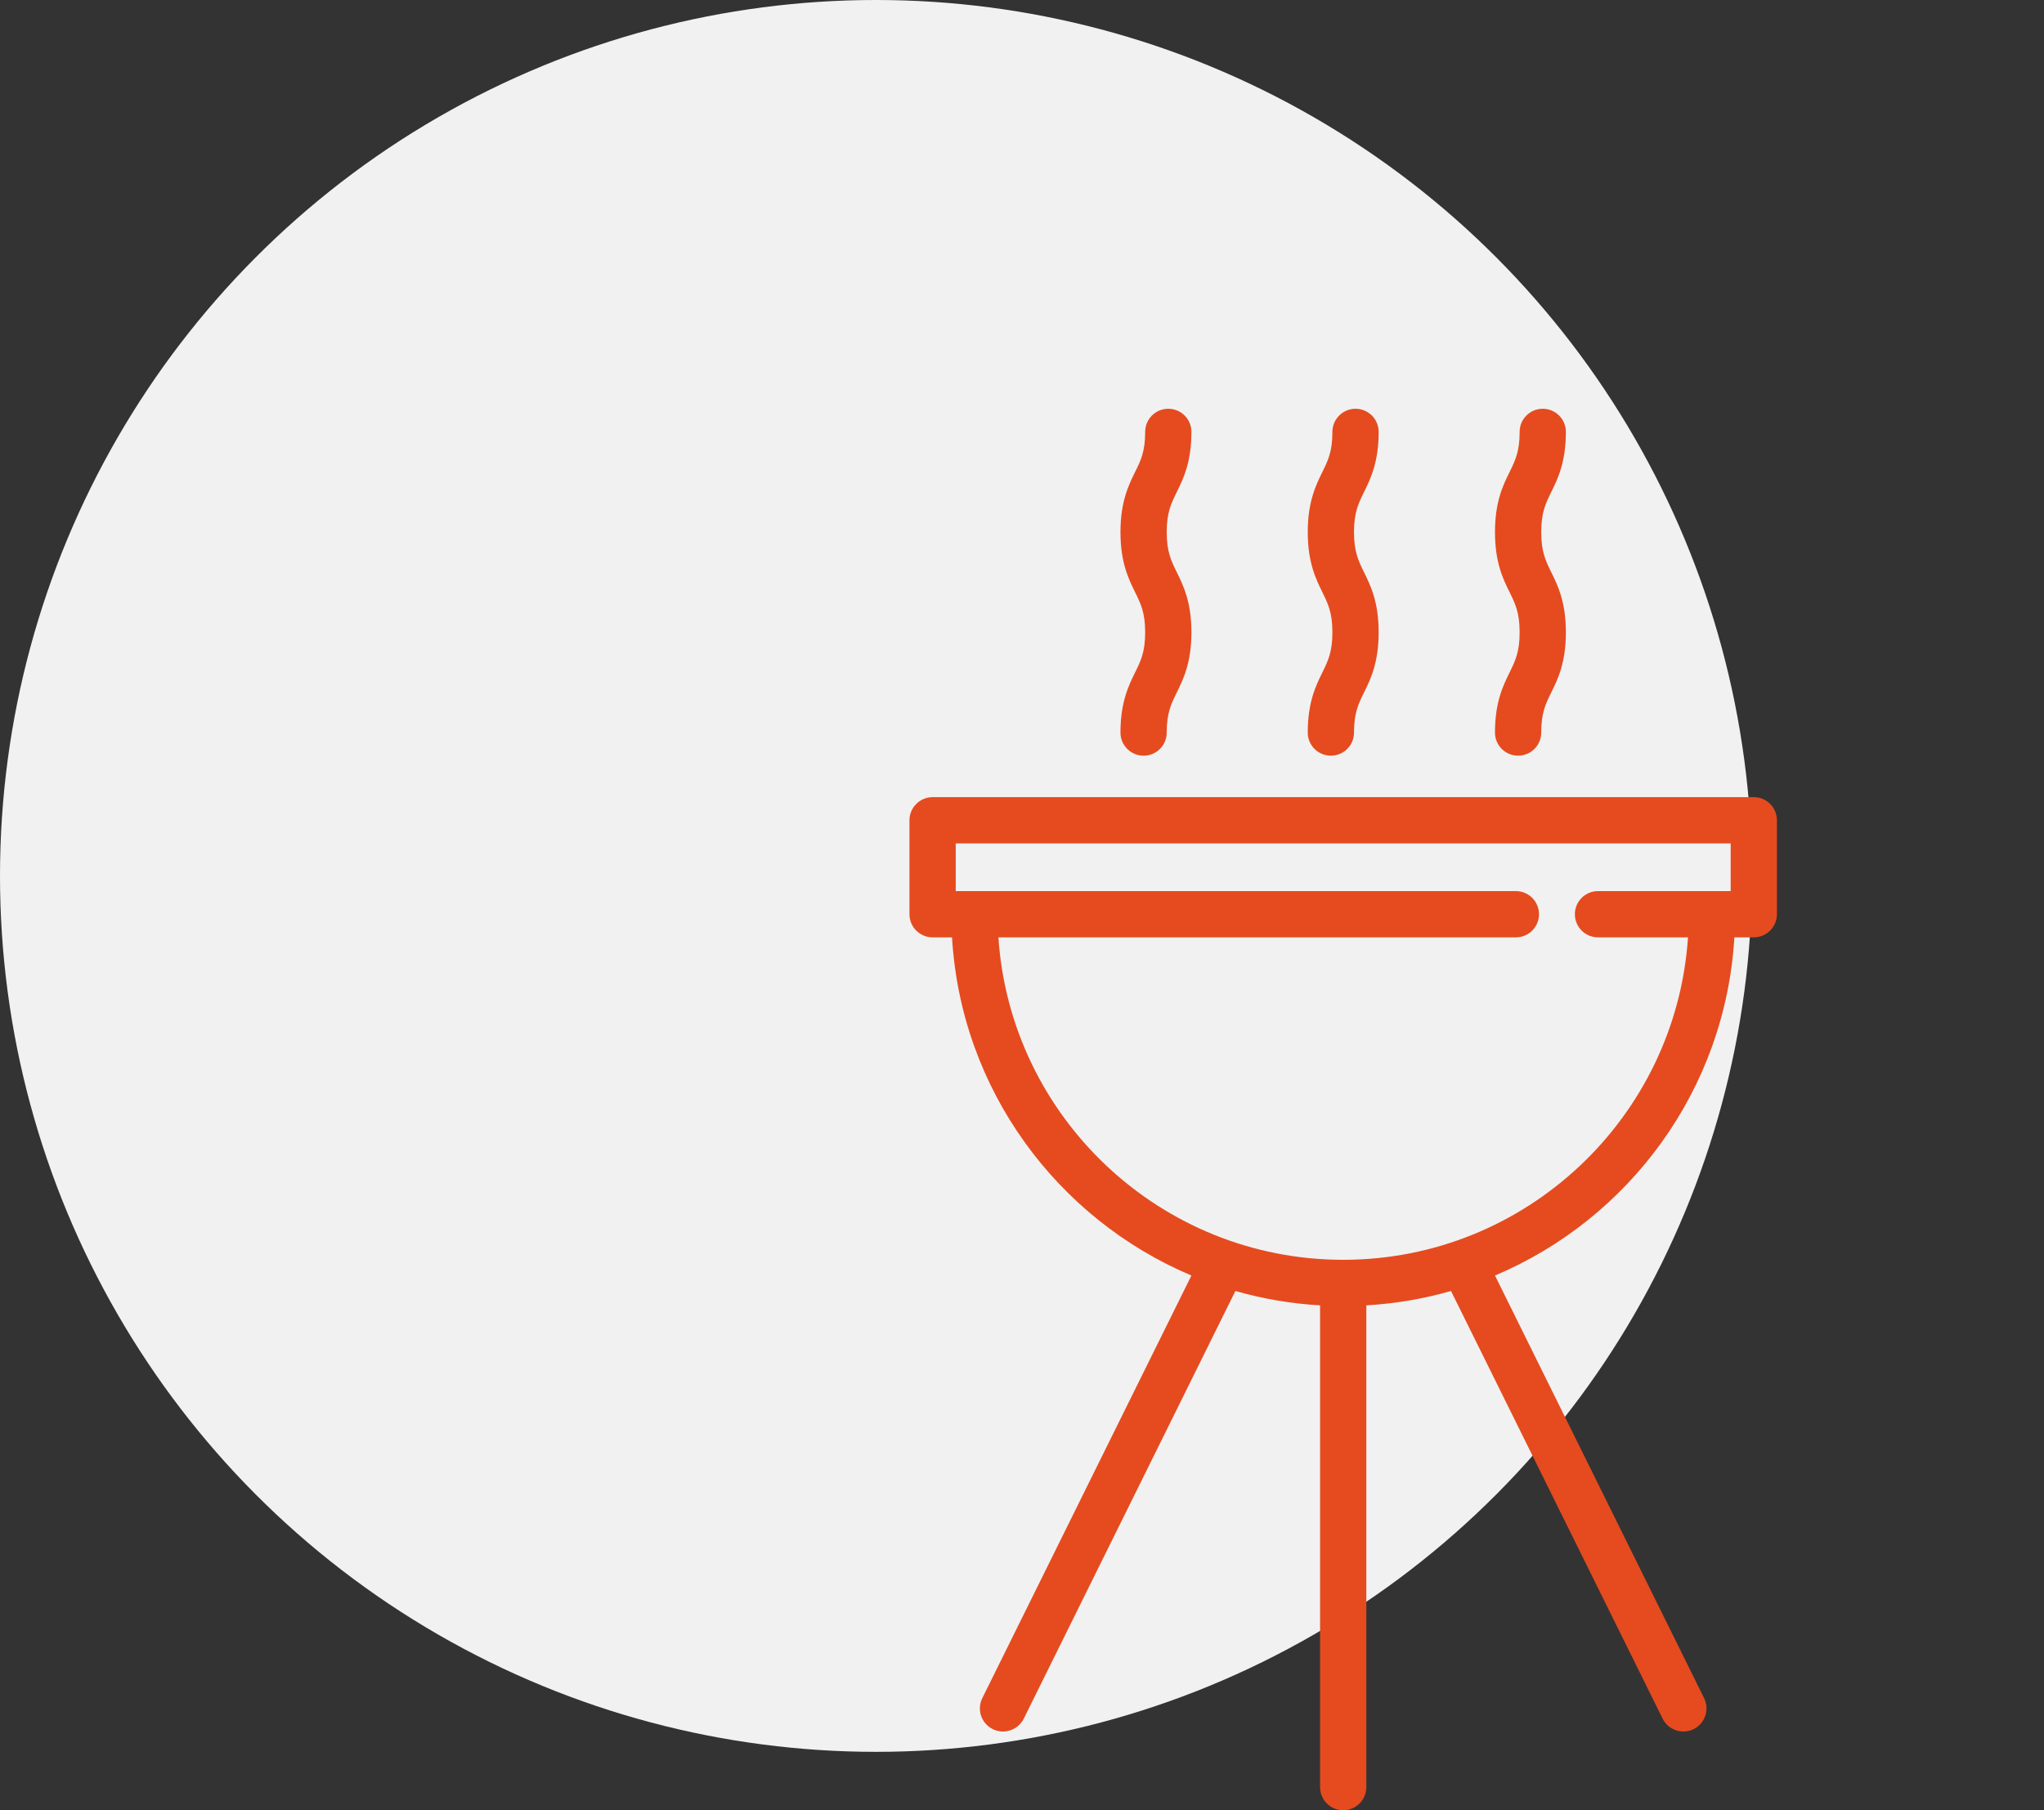
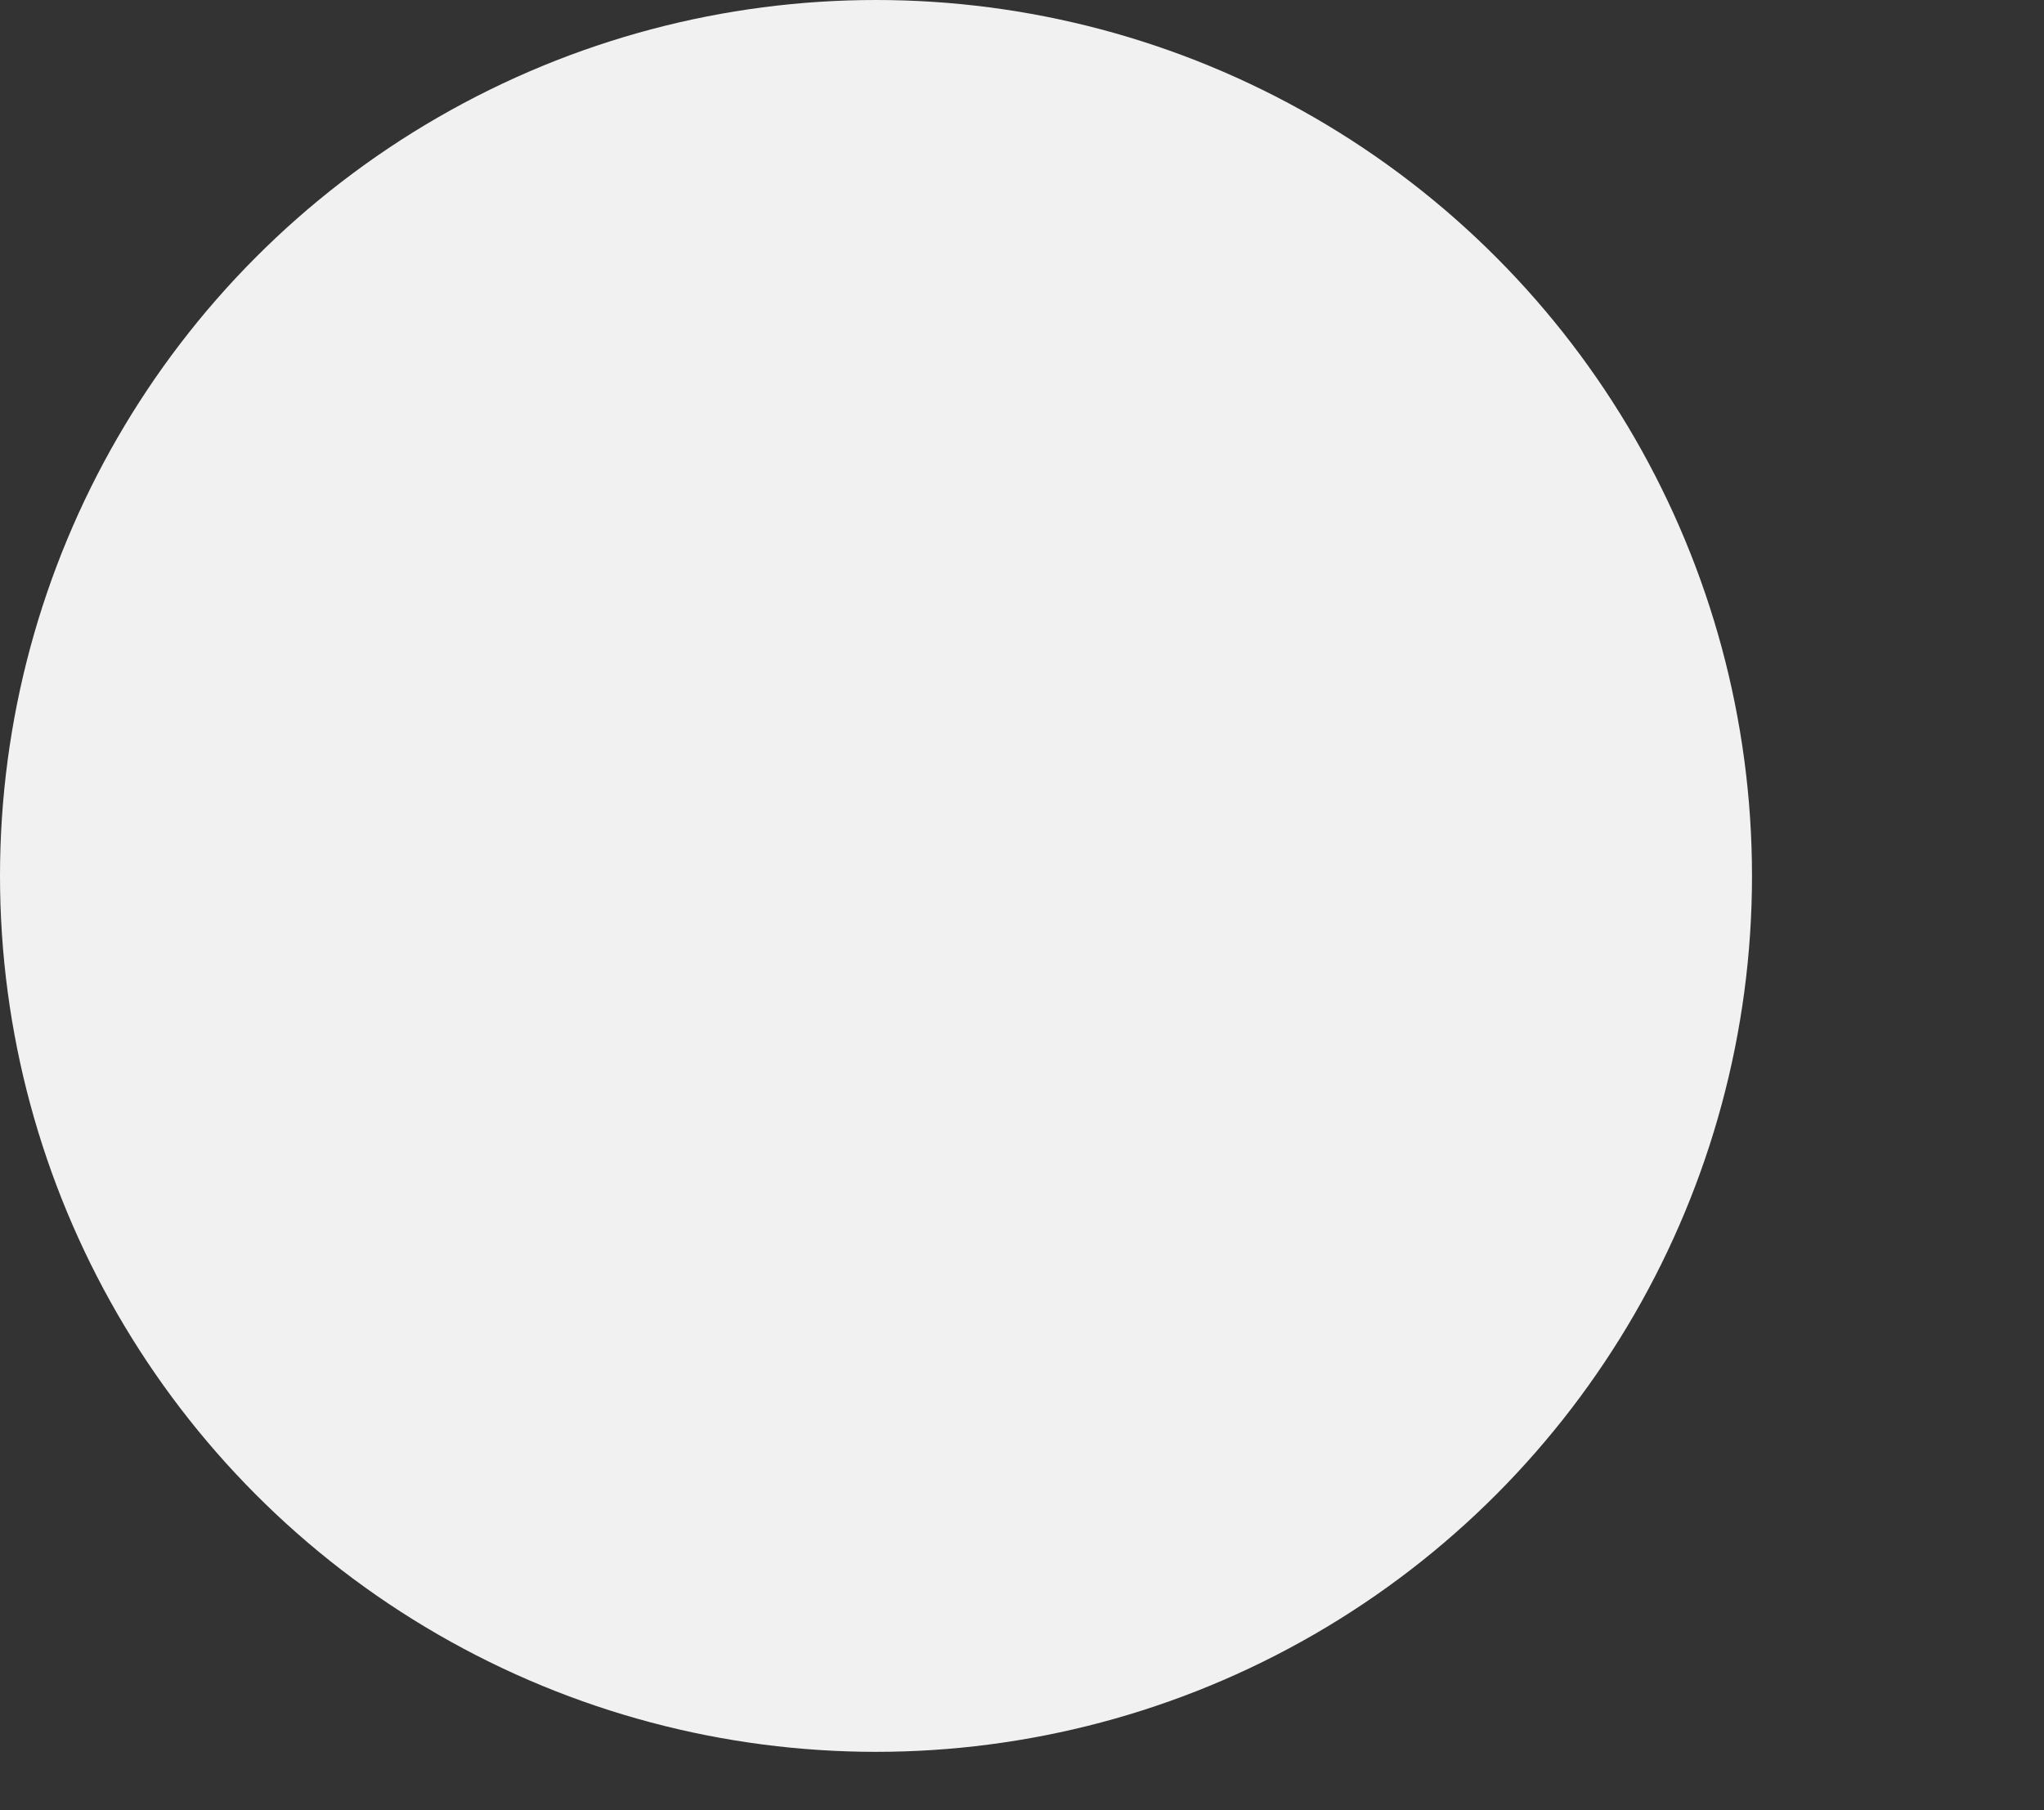
<svg xmlns="http://www.w3.org/2000/svg" width="35" height="31" viewBox="0 0 35 31" fill="none">
  <rect x="0" y="0" width="35" height="31" fill="#333333" stroke="none" />
  <circle cx="15" cy="15" r="15" fill="#F1F1F1" />
  <g clip-path="url(#clip0_115_16)">
-     <path d="M30.031 13.651H15.969C15.751 13.651 15.573 13.829 15.573 14.047V15.656C15.573 15.875 15.751 16.052 15.969 16.052H16.302C16.454 18.661 18.104 20.874 20.401 21.843L16.82 29.081C16.723 29.277 16.803 29.514 16.999 29.611C17.056 29.639 17.116 29.652 17.175 29.652C17.32 29.652 17.461 29.571 17.53 29.432L21.154 22.108C21.619 22.241 22.104 22.325 22.604 22.354V30.604C22.604 30.823 22.781 31 23 31C23.219 31 23.396 30.823 23.396 30.604V22.354C23.896 22.325 24.381 22.241 24.846 22.108L28.47 29.432C28.539 29.572 28.679 29.652 28.825 29.652C28.884 29.652 28.944 29.639 29 29.611C29.196 29.514 29.277 29.277 29.18 29.081L25.599 21.843C27.896 20.874 29.545 18.661 29.698 16.052H30.031C30.249 16.052 30.427 15.875 30.427 15.656V14.047C30.427 13.829 30.25 13.651 30.031 13.651ZM29.635 15.26H27.363C27.144 15.26 26.967 15.438 26.967 15.656C26.967 15.875 27.144 16.052 27.363 16.052H28.904C28.7 19.131 26.13 21.574 23 21.574C19.87 21.574 17.3 19.131 17.096 16.052H25.957C26.176 16.052 26.353 15.875 26.353 15.656C26.353 15.438 26.176 15.26 25.957 15.26H16.365V14.443H29.635V15.26H29.635Z" fill="#E54B1F" />
-     <path d="M23.185 9.112C23.185 8.776 23.26 8.623 23.355 8.429C23.468 8.201 23.607 7.917 23.607 7.396C23.607 7.177 23.43 7 23.211 7C22.993 7 22.815 7.177 22.815 7.396C22.815 7.733 22.74 7.886 22.645 8.079C22.533 8.307 22.393 8.591 22.393 9.112C22.393 9.634 22.533 9.917 22.645 10.145C22.74 10.339 22.815 10.492 22.815 10.829C22.815 11.165 22.74 11.318 22.645 11.512C22.532 11.74 22.393 12.024 22.393 12.545C22.393 12.764 22.57 12.941 22.789 12.941C23.008 12.941 23.185 12.764 23.185 12.545C23.185 12.208 23.26 12.055 23.355 11.862C23.468 11.634 23.607 11.35 23.607 10.829C23.607 10.307 23.468 10.024 23.355 9.796C23.26 9.602 23.185 9.449 23.185 9.112Z" fill="#E54B1F" />
-     <path d="M26.391 9.112C26.391 8.776 26.466 8.623 26.561 8.429C26.674 8.201 26.813 7.917 26.813 7.396C26.813 7.177 26.636 7 26.417 7C26.198 7 26.021 7.177 26.021 7.396C26.021 7.733 25.946 7.886 25.851 8.079C25.738 8.307 25.599 8.591 25.599 9.112C25.599 9.634 25.738 9.917 25.851 10.145C25.946 10.339 26.021 10.492 26.021 10.829C26.021 11.165 25.946 11.318 25.851 11.512C25.738 11.74 25.599 12.024 25.599 12.545C25.599 12.764 25.776 12.941 25.995 12.941C26.213 12.941 26.391 12.764 26.391 12.545C26.391 12.208 26.466 12.055 26.561 11.862C26.674 11.634 26.813 11.35 26.813 10.829C26.813 10.307 26.674 10.024 26.561 9.796C26.466 9.602 26.391 9.449 26.391 9.112Z" fill="#E54B1F" />
-     <path d="M19.978 9.112C19.978 8.776 20.054 8.623 20.149 8.429C20.261 8.201 20.401 7.917 20.401 7.396C20.401 7.177 20.224 7 20.005 7C19.786 7 19.609 7.177 19.609 7.396C19.609 7.733 19.534 7.886 19.438 8.079C19.326 8.307 19.186 8.591 19.186 9.112C19.186 9.634 19.326 9.917 19.438 10.145C19.534 10.339 19.609 10.492 19.609 10.829C19.609 11.165 19.534 11.318 19.438 11.512C19.326 11.74 19.186 12.024 19.186 12.545C19.186 12.764 19.364 12.941 19.582 12.941C19.801 12.941 19.978 12.764 19.978 12.545C19.978 12.208 20.054 12.055 20.149 11.862C20.261 11.634 20.401 11.35 20.401 10.829C20.401 10.307 20.261 10.024 20.149 9.796C20.054 9.602 19.978 9.449 19.978 9.112Z" fill="#E54B1F" />
-   </g>
+     </g>
  <defs>
    <clipPath id="clip0_115_16">
-       <rect width="24" height="24" fill="white" transform="translate(11 7)" />
-     </clipPath>
+       </clipPath>
  </defs>
</svg>